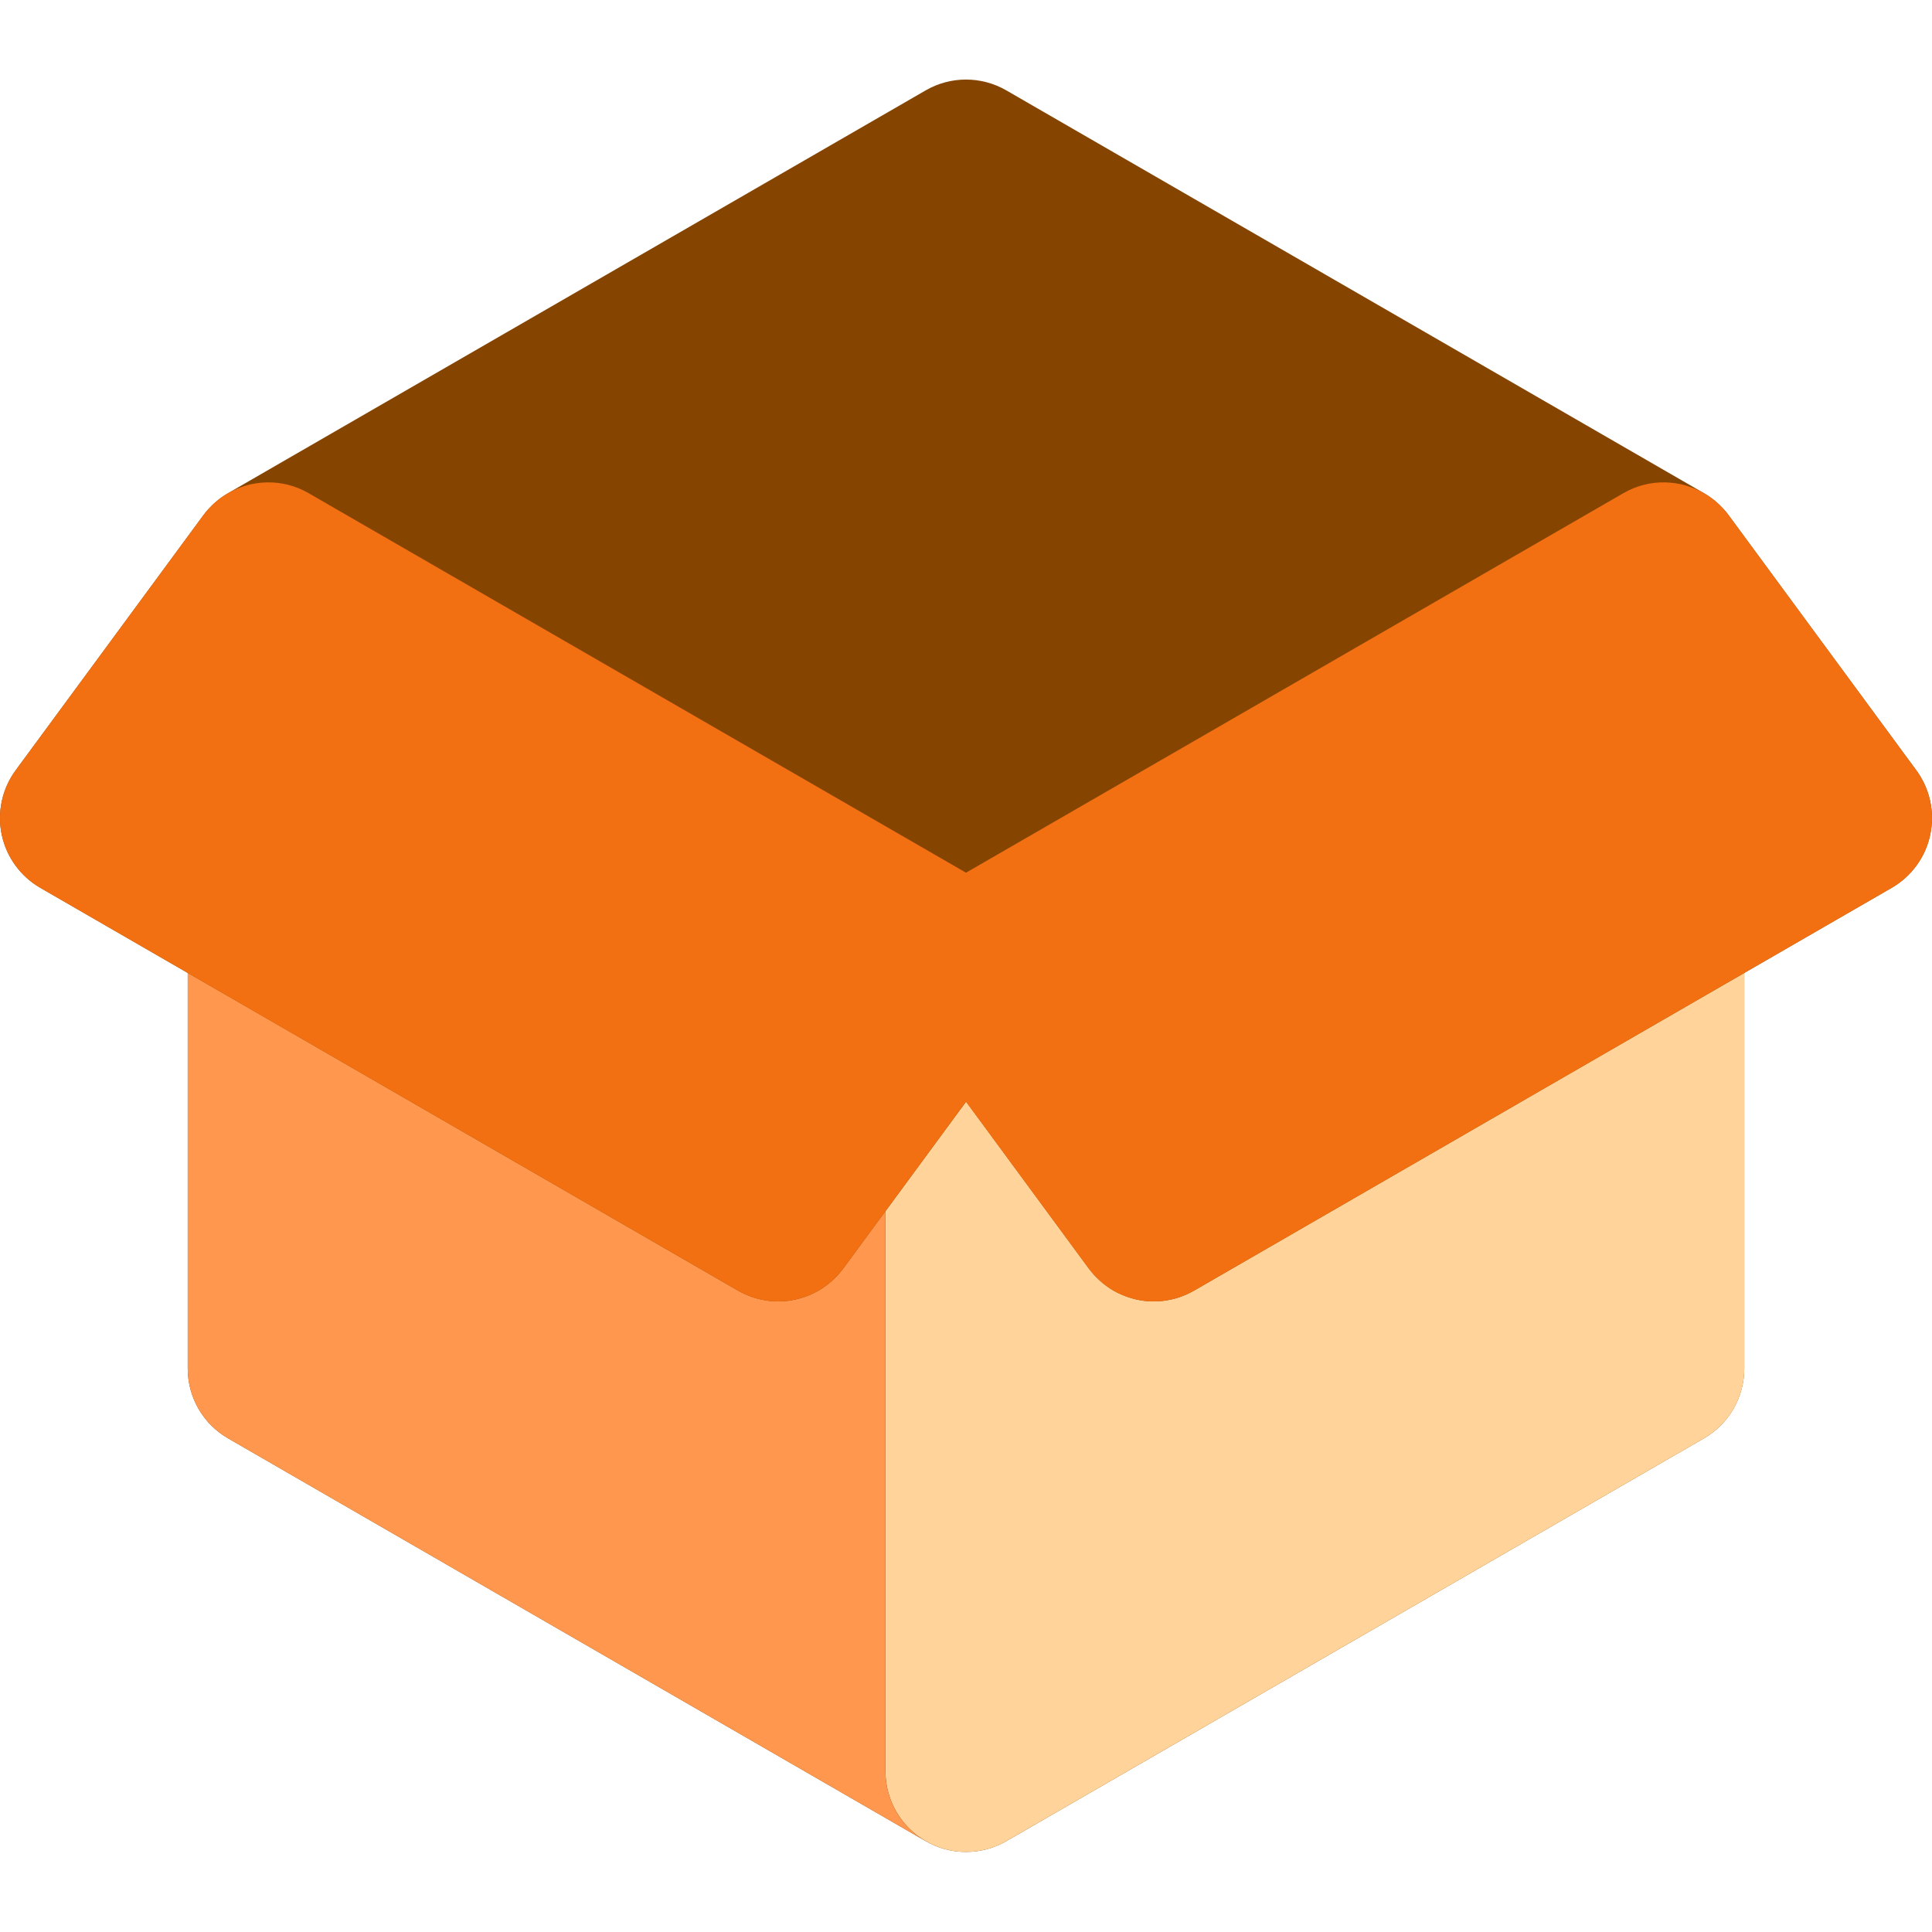
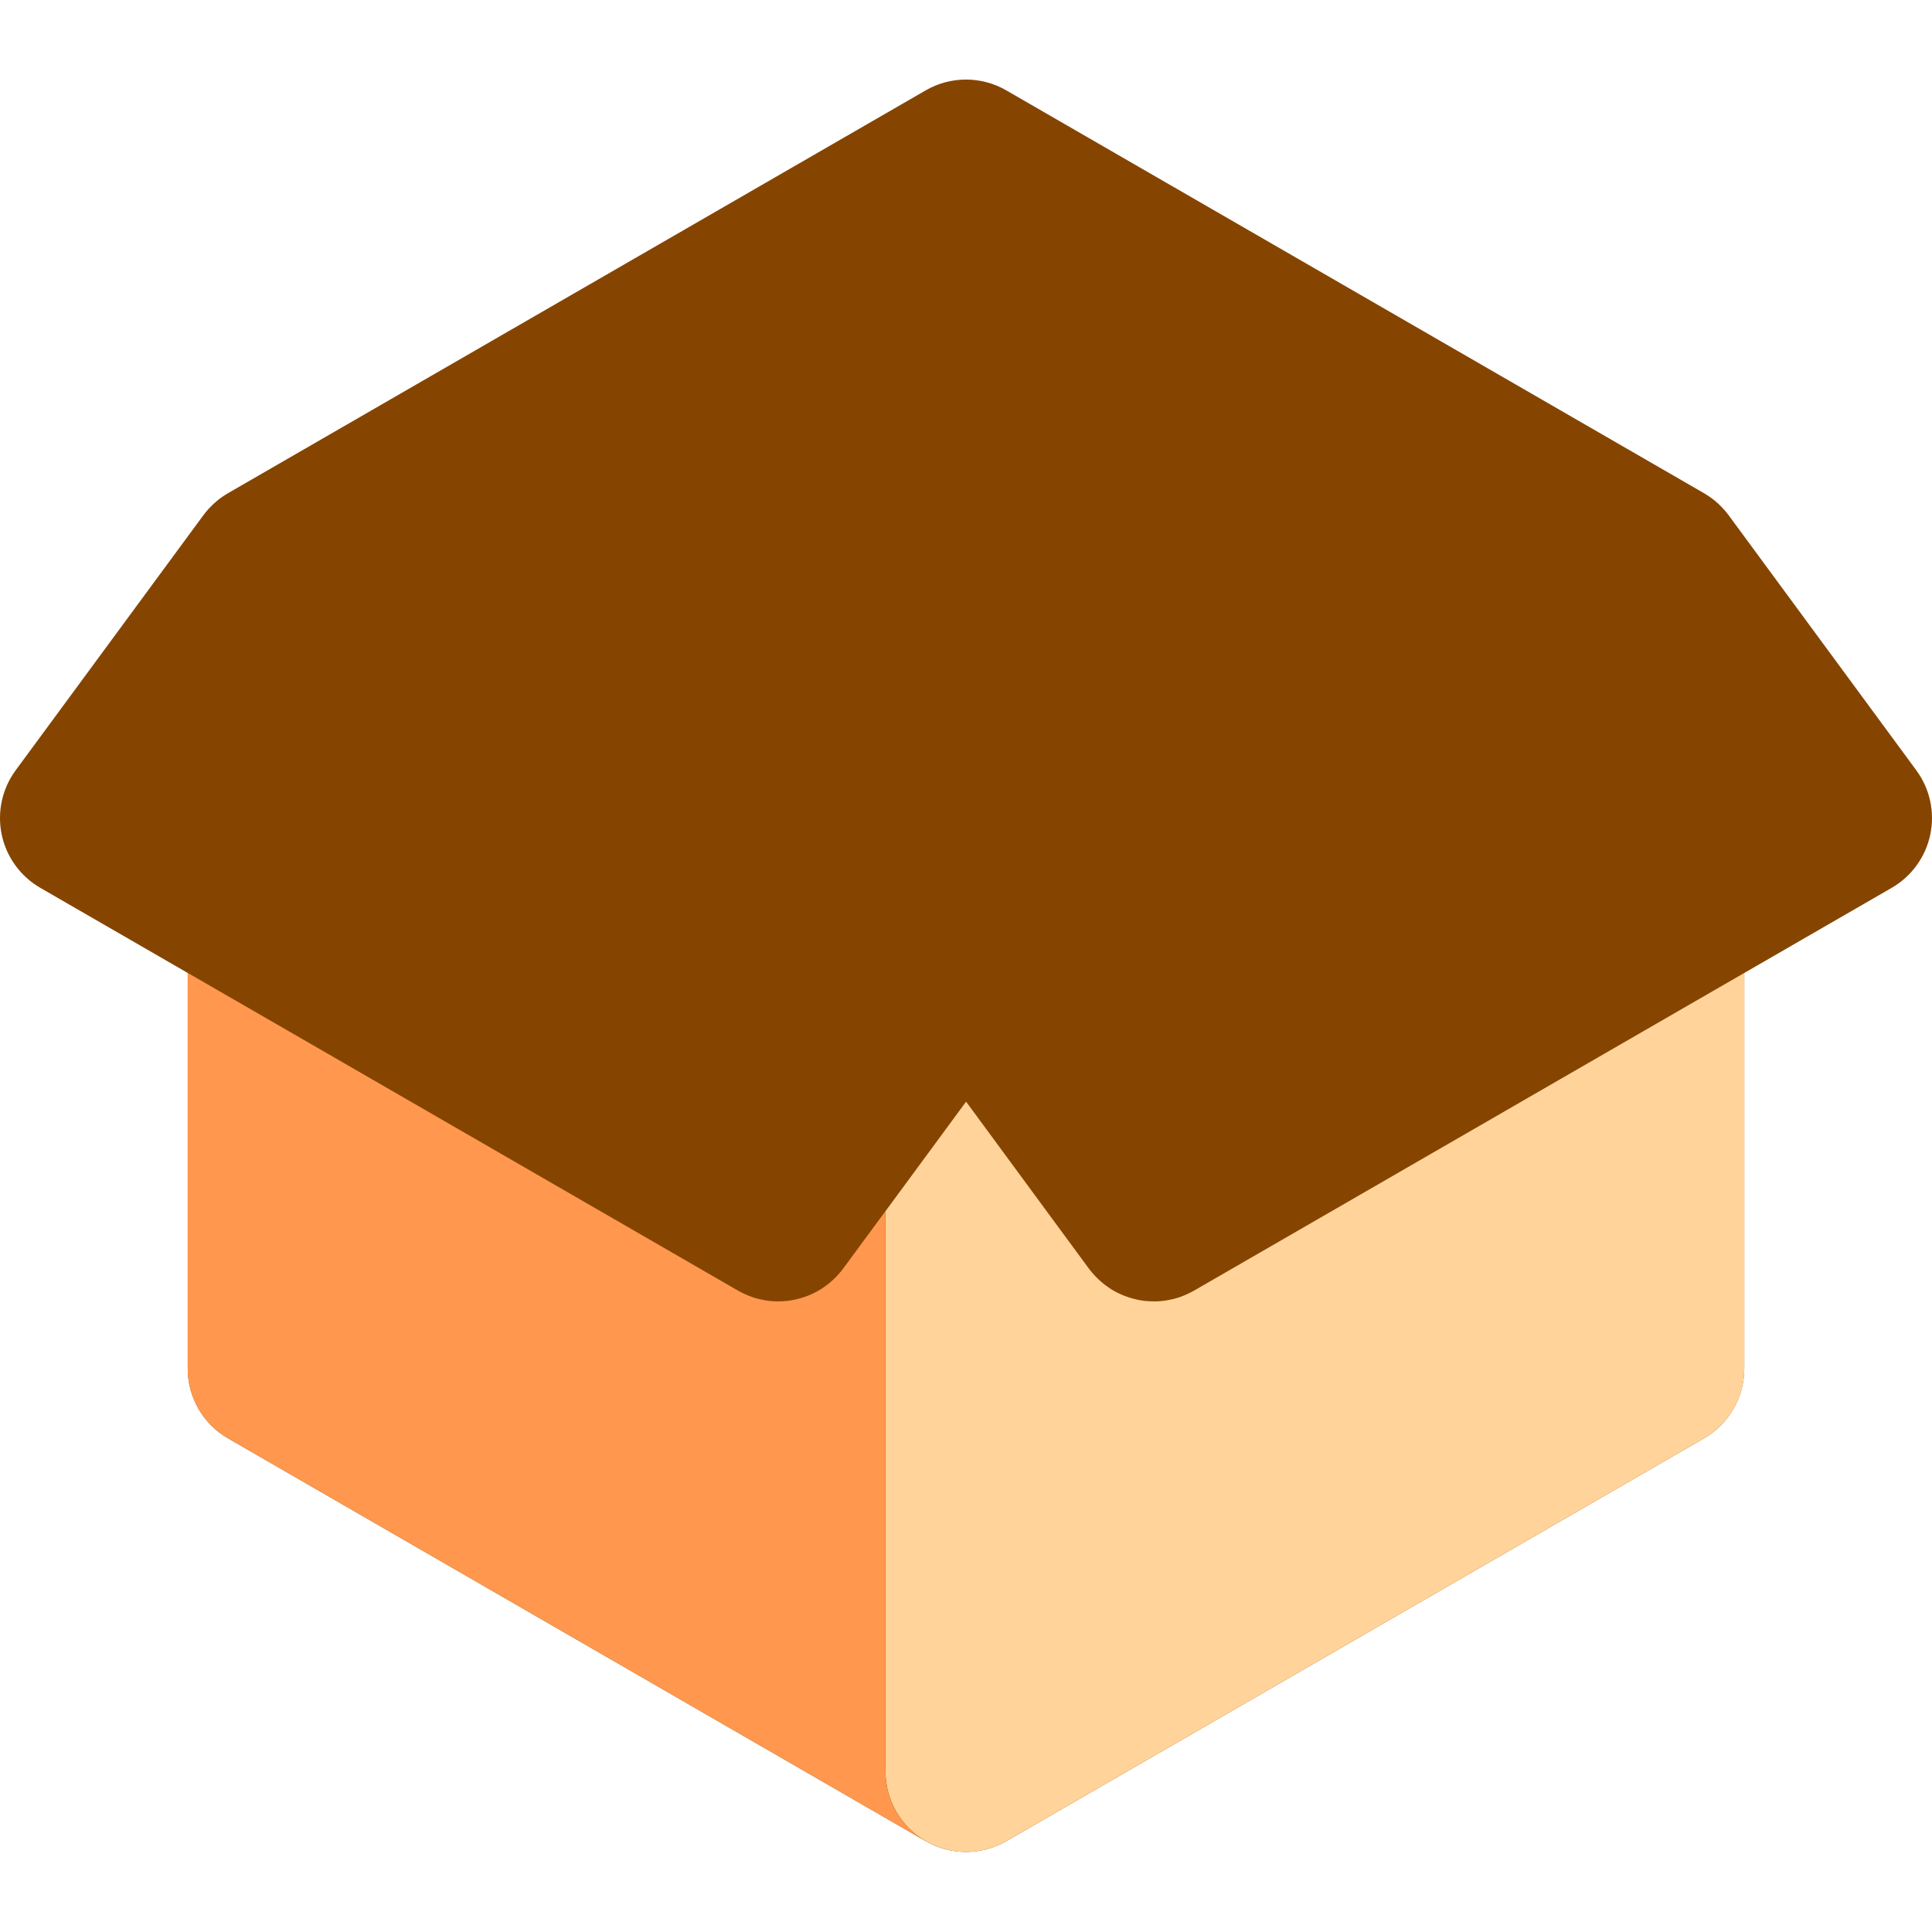
<svg xmlns="http://www.w3.org/2000/svg" width="48" height="48" viewBox="0 0 48 48" fill="none">
  <g id="Layer_1">
    <g id="SVGRepo_iconCarrier">
      <path id="Vector" d="M47.61 19.138L42.947 12.8C42.944 12.796 42.94 12.792 42.937 12.788C42.904 12.744 42.87 12.701 42.834 12.661C42.825 12.651 42.816 12.642 42.807 12.632C42.778 12.601 42.749 12.571 42.719 12.542C42.705 12.529 42.692 12.516 42.678 12.504C42.645 12.473 42.611 12.445 42.576 12.417C42.563 12.406 42.549 12.396 42.535 12.386C42.5 12.36 42.465 12.334 42.428 12.311C42.411 12.299 42.393 12.288 42.375 12.278C42.361 12.27 42.349 12.261 42.335 12.253L25.001 2.245C24.381 1.887 23.618 1.887 22.999 2.245L5.665 12.253C5.651 12.261 5.639 12.269 5.625 12.277C5.607 12.288 5.589 12.299 5.572 12.311C5.535 12.334 5.5 12.359 5.465 12.385C5.451 12.396 5.437 12.407 5.423 12.418C5.389 12.445 5.355 12.474 5.322 12.504C5.308 12.516 5.295 12.529 5.281 12.542C5.251 12.571 5.222 12.601 5.193 12.632C5.184 12.642 5.175 12.651 5.166 12.661C5.13 12.701 5.096 12.744 5.063 12.788C5.06 12.792 5.056 12.796 5.053 12.8L0.389 19.138C0.052 19.597 -0.074 20.177 0.042 20.735C0.159 21.292 0.508 21.773 1.001 22.058L4.664 24.173V34.002C4.664 34.717 5.045 35.378 5.665 35.735L22.999 45.743C23.309 45.922 23.654 46.011 24 46.011C24.346 46.011 24.691 45.922 25.001 45.743L42.335 35.735C42.954 35.378 43.336 34.717 43.336 34.002V24.173L46.999 22.058C47.492 21.773 47.841 21.292 47.957 20.735C48.074 20.177 47.948 19.597 47.61 19.138Z" fill="#854501" />
      <path id="Vector_2" d="M29.666 32.065C29.617 32.093 29.567 32.118 29.516 32.142C29.502 32.149 29.488 32.155 29.473 32.162C29.433 32.18 29.392 32.197 29.35 32.212C29.339 32.216 29.327 32.221 29.316 32.225C29.264 32.242 29.213 32.258 29.16 32.271C29.148 32.274 29.135 32.277 29.122 32.28C29.081 32.289 29.039 32.298 28.997 32.305C28.982 32.307 28.967 32.31 28.952 32.312C28.899 32.32 28.846 32.326 28.793 32.329C28.789 32.33 28.785 32.329 28.78 32.33C28.743 32.332 28.705 32.333 28.667 32.333C28.659 32.333 28.652 32.332 28.644 32.332C28.578 32.331 28.512 32.328 28.447 32.321C28.443 32.32 28.439 32.32 28.434 32.32C28.365 32.312 28.297 32.299 28.229 32.284C28.208 32.279 28.188 32.273 28.168 32.268C28.119 32.256 28.071 32.242 28.024 32.226C28.002 32.218 27.98 32.211 27.958 32.202C27.908 32.184 27.86 32.163 27.812 32.14C27.796 32.132 27.779 32.126 27.764 32.118C27.701 32.087 27.64 32.052 27.581 32.014C27.567 32.005 27.555 31.994 27.541 31.985C27.496 31.955 27.451 31.922 27.408 31.887C27.39 31.872 27.372 31.857 27.354 31.841C27.315 31.808 27.278 31.772 27.241 31.735C27.226 31.72 27.21 31.704 27.195 31.688C27.145 31.634 27.098 31.578 27.053 31.518L26.003 30.091L24.002 27.37L22 30.091V40.542V42.853V44.009C22 44.724 22.381 45.385 23.001 45.742C23.31 45.921 23.656 46.011 24.002 46.011C24.347 46.011 24.693 45.921 25.002 45.742L42.337 35.734C42.956 35.377 43.337 34.716 43.337 34.001V24.172L41.336 25.327L29.666 32.065Z" fill="#FFD399" />
      <path id="Vector_3" d="M21.998 44.009V42.854V40.542V30.091L20.948 31.518C20.904 31.578 20.856 31.634 20.806 31.688C20.791 31.704 20.775 31.72 20.76 31.736C20.723 31.773 20.686 31.808 20.647 31.841C20.629 31.857 20.611 31.872 20.593 31.887C20.55 31.922 20.505 31.955 20.459 31.986C20.446 31.995 20.434 32.005 20.42 32.014C20.361 32.052 20.3 32.087 20.237 32.118C20.222 32.126 20.206 32.132 20.191 32.14C20.142 32.163 20.093 32.184 20.043 32.203C20.021 32.211 20 32.218 19.978 32.225C19.93 32.242 19.882 32.256 19.833 32.268C19.813 32.273 19.793 32.279 19.773 32.284C19.705 32.299 19.636 32.311 19.567 32.32C19.563 32.32 19.559 32.32 19.555 32.32C19.49 32.328 19.424 32.331 19.358 32.332C19.35 32.332 19.343 32.333 19.335 32.333C19.297 32.333 19.259 32.332 19.221 32.33C19.217 32.329 19.213 32.33 19.209 32.329C19.156 32.326 19.103 32.32 19.05 32.312C19.035 32.31 19.02 32.307 19.006 32.305C18.963 32.298 18.921 32.289 18.879 32.279C18.866 32.276 18.854 32.274 18.842 32.271C18.79 32.258 18.738 32.242 18.686 32.224C18.675 32.221 18.664 32.216 18.653 32.212C18.611 32.197 18.569 32.18 18.528 32.162C18.514 32.155 18.5 32.149 18.486 32.142C18.435 32.119 18.385 32.093 18.335 32.065L6.666 25.327L4.664 24.172V34.001C4.664 34.716 5.046 35.377 5.665 35.734L22.999 45.742C22.38 45.385 21.998 44.724 21.998 44.009Z" fill="#FF984E" />
-       <path id="Vector_4" d="M42.947 12.799C42.944 12.795 42.94 12.792 42.937 12.788C42.904 12.743 42.87 12.701 42.834 12.66C42.825 12.65 42.816 12.641 42.807 12.631C42.779 12.6 42.749 12.57 42.719 12.541C42.705 12.528 42.692 12.516 42.678 12.503C42.645 12.473 42.611 12.444 42.576 12.416C42.563 12.406 42.549 12.395 42.535 12.385C42.5 12.359 42.465 12.334 42.428 12.31C42.411 12.299 42.393 12.288 42.375 12.277C41.767 11.907 40.984 11.876 40.334 12.252L39.333 12.83L27.333 19.758L24 21.682L20.667 19.758L8.667 12.83L7.666 12.252C7.015 11.876 6.234 11.907 5.625 12.277C5.607 12.288 5.589 12.299 5.572 12.31C5.535 12.334 5.5 12.359 5.465 12.385C5.451 12.395 5.437 12.406 5.423 12.417C5.389 12.444 5.355 12.473 5.322 12.503C5.308 12.516 5.294 12.528 5.281 12.541C5.251 12.57 5.221 12.6 5.193 12.631C5.184 12.641 5.175 12.65 5.166 12.66C5.13 12.701 5.096 12.743 5.063 12.787C5.06 12.792 5.056 12.795 5.053 12.799L0.389 19.138C0.052 19.596 -0.074 20.177 0.042 20.734C0.159 21.291 0.508 21.773 1.001 22.057L4.664 24.172L6.666 25.328L8.667 26.483L18.335 32.065C18.384 32.094 18.435 32.119 18.486 32.143C18.5 32.15 18.514 32.156 18.528 32.162C18.569 32.18 18.611 32.197 18.653 32.212C18.664 32.217 18.675 32.221 18.686 32.225C18.737 32.242 18.789 32.258 18.842 32.272C18.854 32.275 18.866 32.277 18.878 32.28C18.921 32.29 18.963 32.298 19.005 32.305C19.02 32.308 19.035 32.31 19.049 32.313C19.102 32.32 19.156 32.327 19.209 32.33C19.213 32.33 19.217 32.33 19.221 32.33C19.259 32.332 19.297 32.334 19.334 32.334C19.342 32.334 19.35 32.332 19.357 32.332C19.423 32.331 19.489 32.328 19.555 32.321C19.559 32.321 19.563 32.321 19.567 32.32C19.636 32.312 19.705 32.299 19.773 32.284C19.793 32.279 19.813 32.274 19.832 32.269C19.881 32.256 19.93 32.242 19.978 32.226C20 32.219 20.021 32.211 20.043 32.203C20.093 32.184 20.142 32.163 20.191 32.14C20.206 32.133 20.222 32.126 20.237 32.119C20.299 32.087 20.361 32.053 20.42 32.014C20.433 32.006 20.446 31.996 20.459 31.987C20.505 31.956 20.55 31.923 20.593 31.888C20.611 31.873 20.629 31.858 20.647 31.842C20.686 31.808 20.723 31.773 20.759 31.736C20.775 31.72 20.791 31.705 20.806 31.688C20.856 31.634 20.904 31.579 20.948 31.518L21.998 30.091L23.999 27.371L26.001 30.091L27.051 31.518C27.095 31.579 27.143 31.635 27.193 31.689C27.208 31.705 27.224 31.72 27.239 31.736C27.276 31.773 27.313 31.808 27.352 31.842C27.37 31.858 27.388 31.873 27.406 31.888C27.449 31.923 27.493 31.955 27.539 31.986C27.553 31.995 27.565 32.005 27.579 32.014C27.638 32.052 27.699 32.087 27.762 32.119C27.777 32.127 27.794 32.133 27.809 32.141C27.858 32.163 27.906 32.184 27.956 32.203C27.977 32.211 28 32.219 28.022 32.226C28.069 32.242 28.117 32.257 28.165 32.269C28.186 32.274 28.206 32.28 28.226 32.284C28.294 32.3 28.363 32.312 28.432 32.32C28.436 32.321 28.441 32.321 28.445 32.321C28.51 32.328 28.576 32.332 28.642 32.333C28.65 32.333 28.657 32.334 28.665 32.334C28.703 32.334 28.74 32.332 28.778 32.33C28.782 32.33 28.787 32.33 28.791 32.33C28.844 32.327 28.897 32.321 28.95 32.313C28.965 32.311 28.98 32.308 28.995 32.306C29.037 32.299 29.078 32.29 29.12 32.28C29.133 32.278 29.146 32.275 29.158 32.272C29.21 32.258 29.262 32.243 29.313 32.225C29.325 32.221 29.336 32.217 29.348 32.212C29.389 32.197 29.43 32.181 29.471 32.163C29.485 32.156 29.5 32.15 29.514 32.143C29.564 32.119 29.615 32.094 29.664 32.066L41.334 25.328L43.335 24.172L46.998 22.058C47.492 21.773 47.84 21.292 47.957 20.734C48.074 20.177 47.947 19.596 47.61 19.138L42.947 12.799Z" fill="#F37012" />
-       <path id="Vector_5" d="M8.666 26.484L6.664 25.328L18.334 32.066L8.666 26.484Z" fill="#AF2E08" />
    </g>
  </g>
</svg>